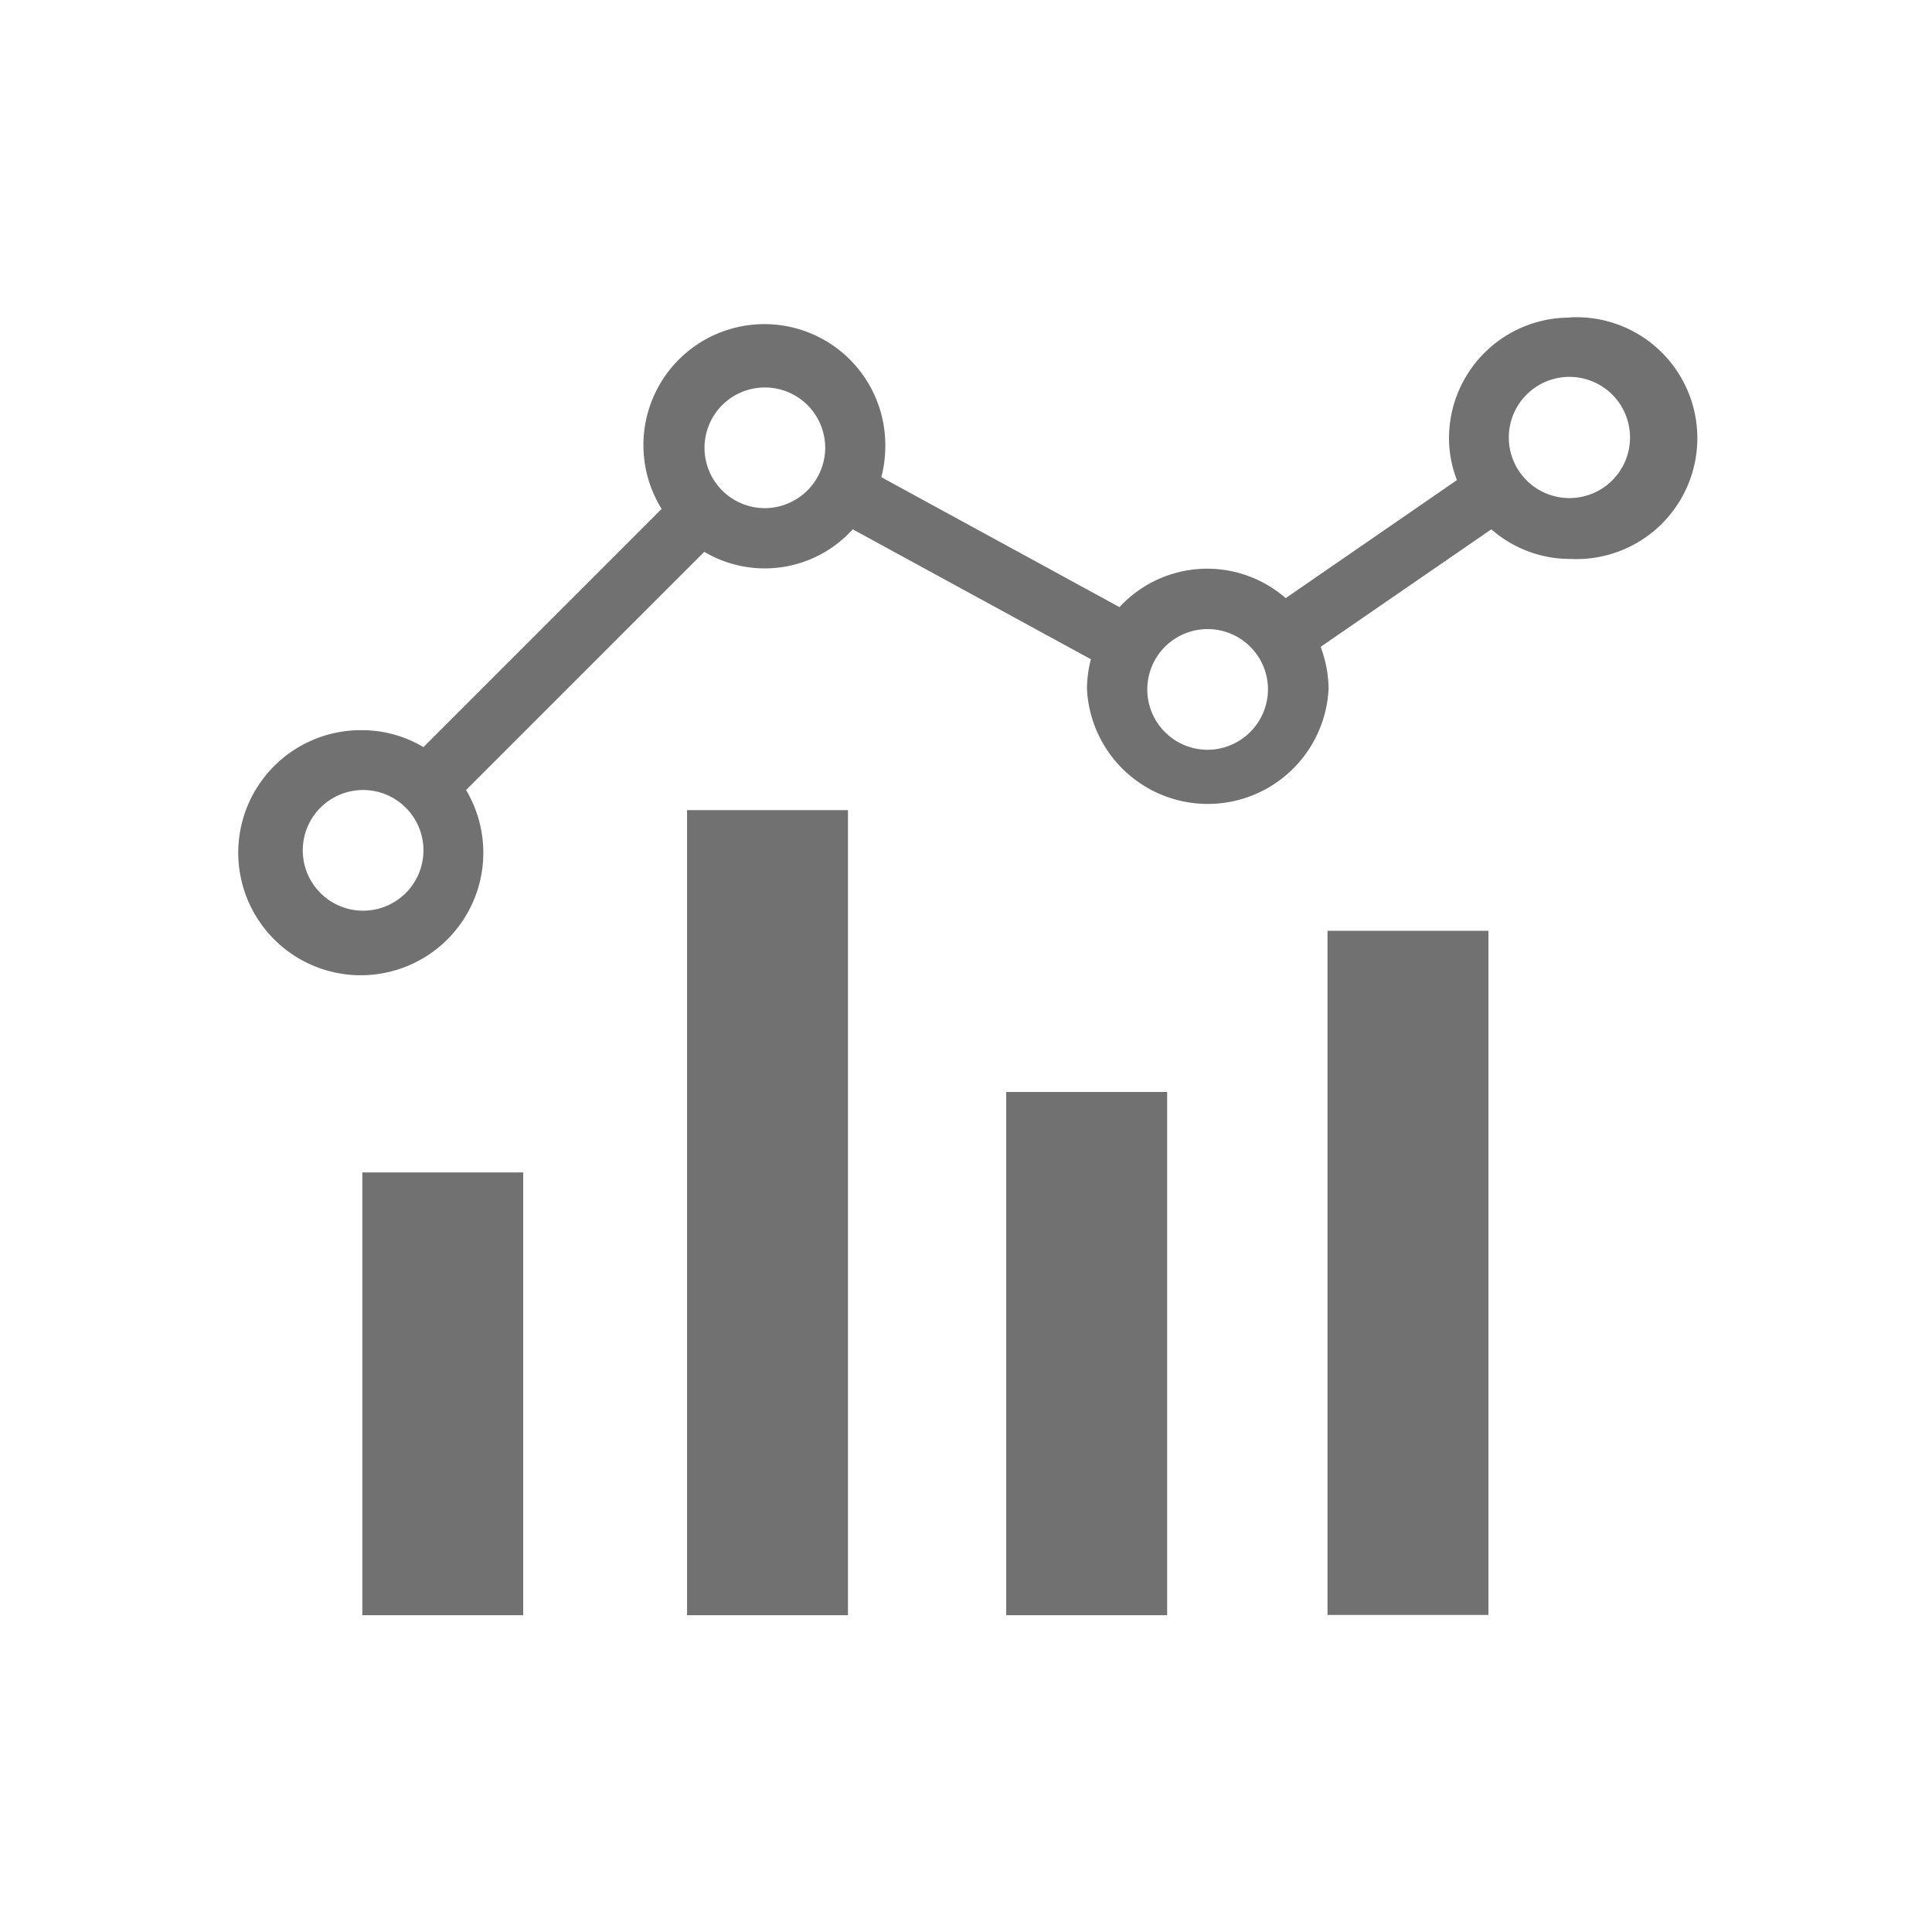
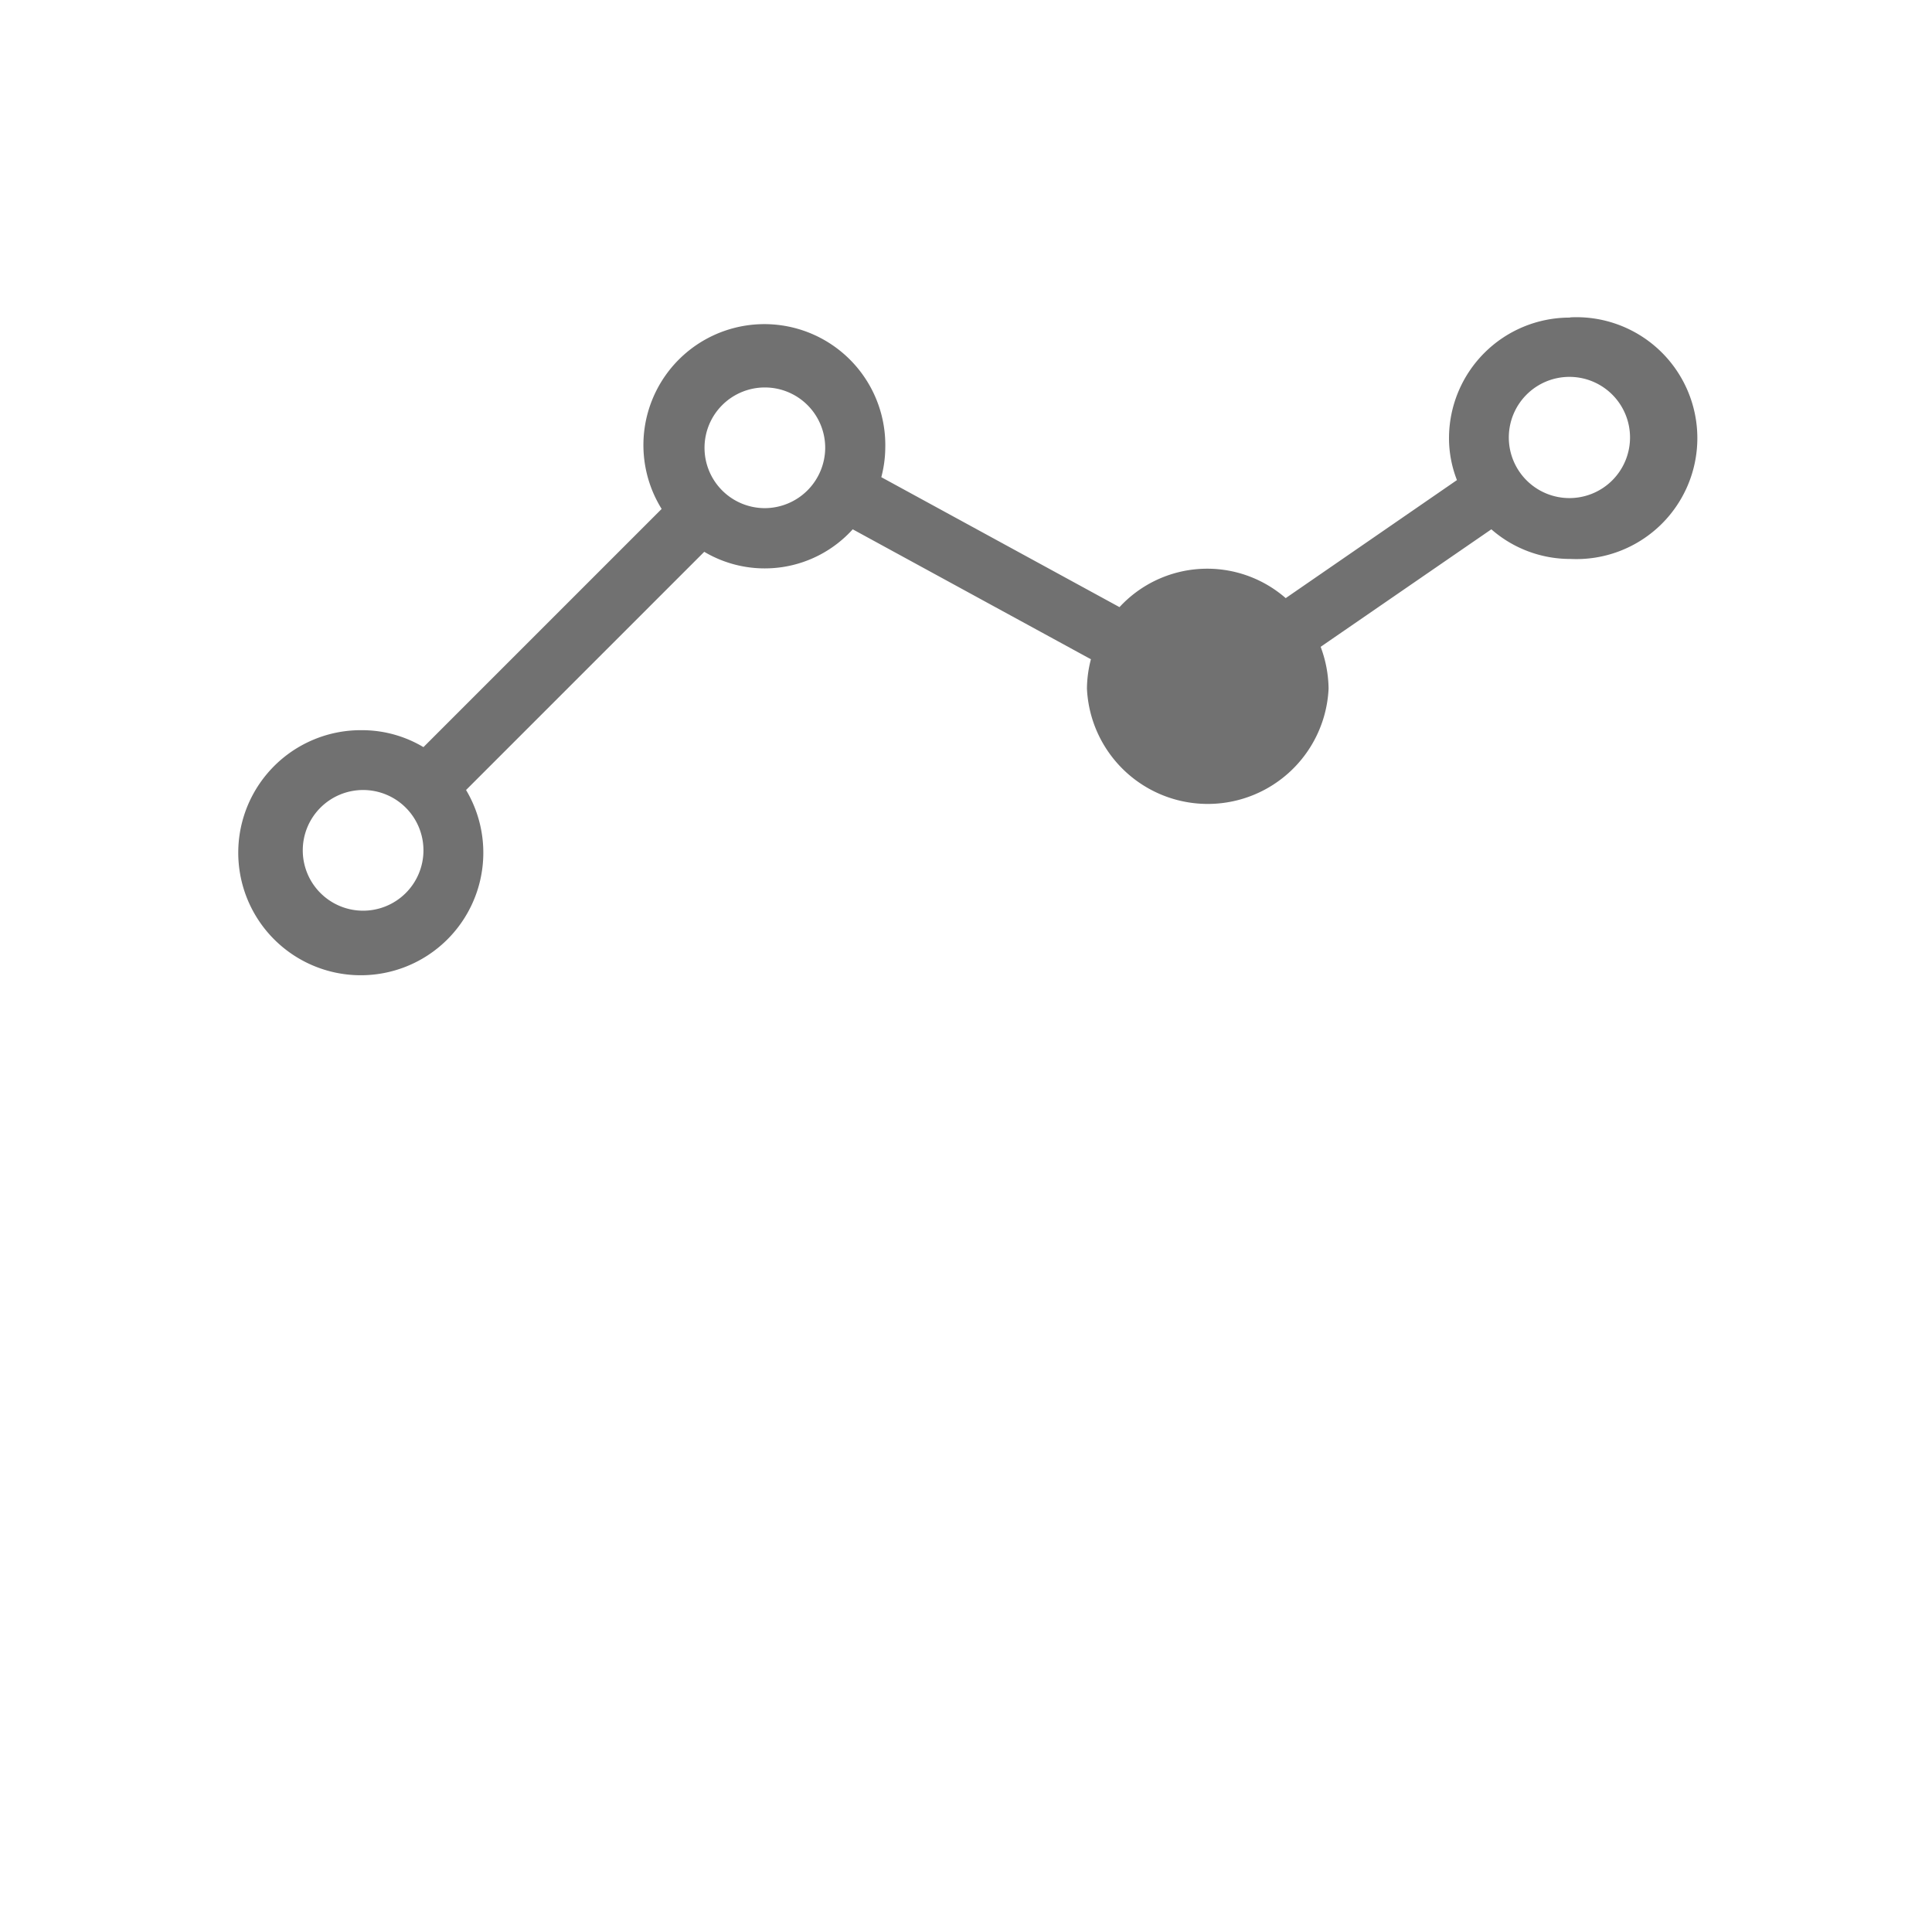
<svg xmlns="http://www.w3.org/2000/svg" id="Layer_1" data-name="Layer 1" viewBox="0 0 73 73">
  <defs>
    <style>.cls-1{fill:none;}.cls-2{fill:#717171;}</style>
  </defs>
  <rect class="cls-1" width="73" height="73" />
-   <rect class="cls-2" x="13.69" y="44.3" width="6.08" height="16.73" />
-   <rect class="cls-2" x="25.96" y="30.61" width="6.08" height="30.42" />
-   <rect class="cls-2" x="38.02" y="41.26" width="6.08" height="19.77" />
-   <rect class="cls-2" x="50.16" y="35.17" width="6.08" height="25.85" />
-   <path class="cls-2" d="M59.31,12a4.56,4.56,0,0,0-4.56,4.56,4.35,4.35,0,0,0,.3,1.58L48.58,22.6a4.51,4.51,0,0,0-6.28.34l-9-4.91a4.5,4.5,0,0,0,.15-1.11A4.57,4.57,0,1,0,25,19.23l-9,9a4.52,4.52,0,0,0-2.3-.64,4.63,4.63,0,1,0,3.91,2.26l9-9A4.48,4.48,0,0,0,32.22,20l9,4.91a4.5,4.5,0,0,0-.15,1.11,4.57,4.57,0,0,0,9.13,0,4.62,4.62,0,0,0-.3-1.58L56.35,20a4.52,4.52,0,0,0,3,1.12,4.57,4.57,0,1,0,0-9.13ZM13.69,34.41A2.28,2.28,0,1,1,16,32.13,2.28,2.28,0,0,1,13.69,34.41ZM28.9,19.2a2.28,2.28,0,1,1,2.28-2.28A2.29,2.29,0,0,1,28.9,19.2Zm16.72,9.13a2.28,2.28,0,1,1,2.29-2.28A2.29,2.29,0,0,1,45.62,28.33Zm13.69-9.51a2.29,2.29,0,1,1,2.28-2.29A2.29,2.29,0,0,1,59.31,18.82Z" />
+   <path class="cls-2" d="M59.31,12a4.56,4.56,0,0,0-4.56,4.56,4.35,4.35,0,0,0,.3,1.58L48.58,22.6a4.51,4.51,0,0,0-6.28.34l-9-4.91a4.5,4.5,0,0,0,.15-1.11A4.57,4.57,0,1,0,25,19.23l-9,9a4.52,4.52,0,0,0-2.3-.64,4.63,4.63,0,1,0,3.91,2.26l9-9A4.48,4.48,0,0,0,32.22,20l9,4.91a4.5,4.5,0,0,0-.15,1.11,4.57,4.57,0,0,0,9.13,0,4.62,4.62,0,0,0-.3-1.58L56.35,20a4.52,4.52,0,0,0,3,1.12,4.57,4.57,0,1,0,0-9.13ZM13.69,34.41A2.28,2.28,0,1,1,16,32.13,2.28,2.28,0,0,1,13.69,34.41ZM28.9,19.2a2.28,2.28,0,1,1,2.28-2.28A2.29,2.29,0,0,1,28.9,19.2Zm16.72,9.13A2.29,2.29,0,0,1,45.62,28.33Zm13.69-9.51a2.29,2.29,0,1,1,2.28-2.29A2.29,2.29,0,0,1,59.31,18.82Z" />
</svg>